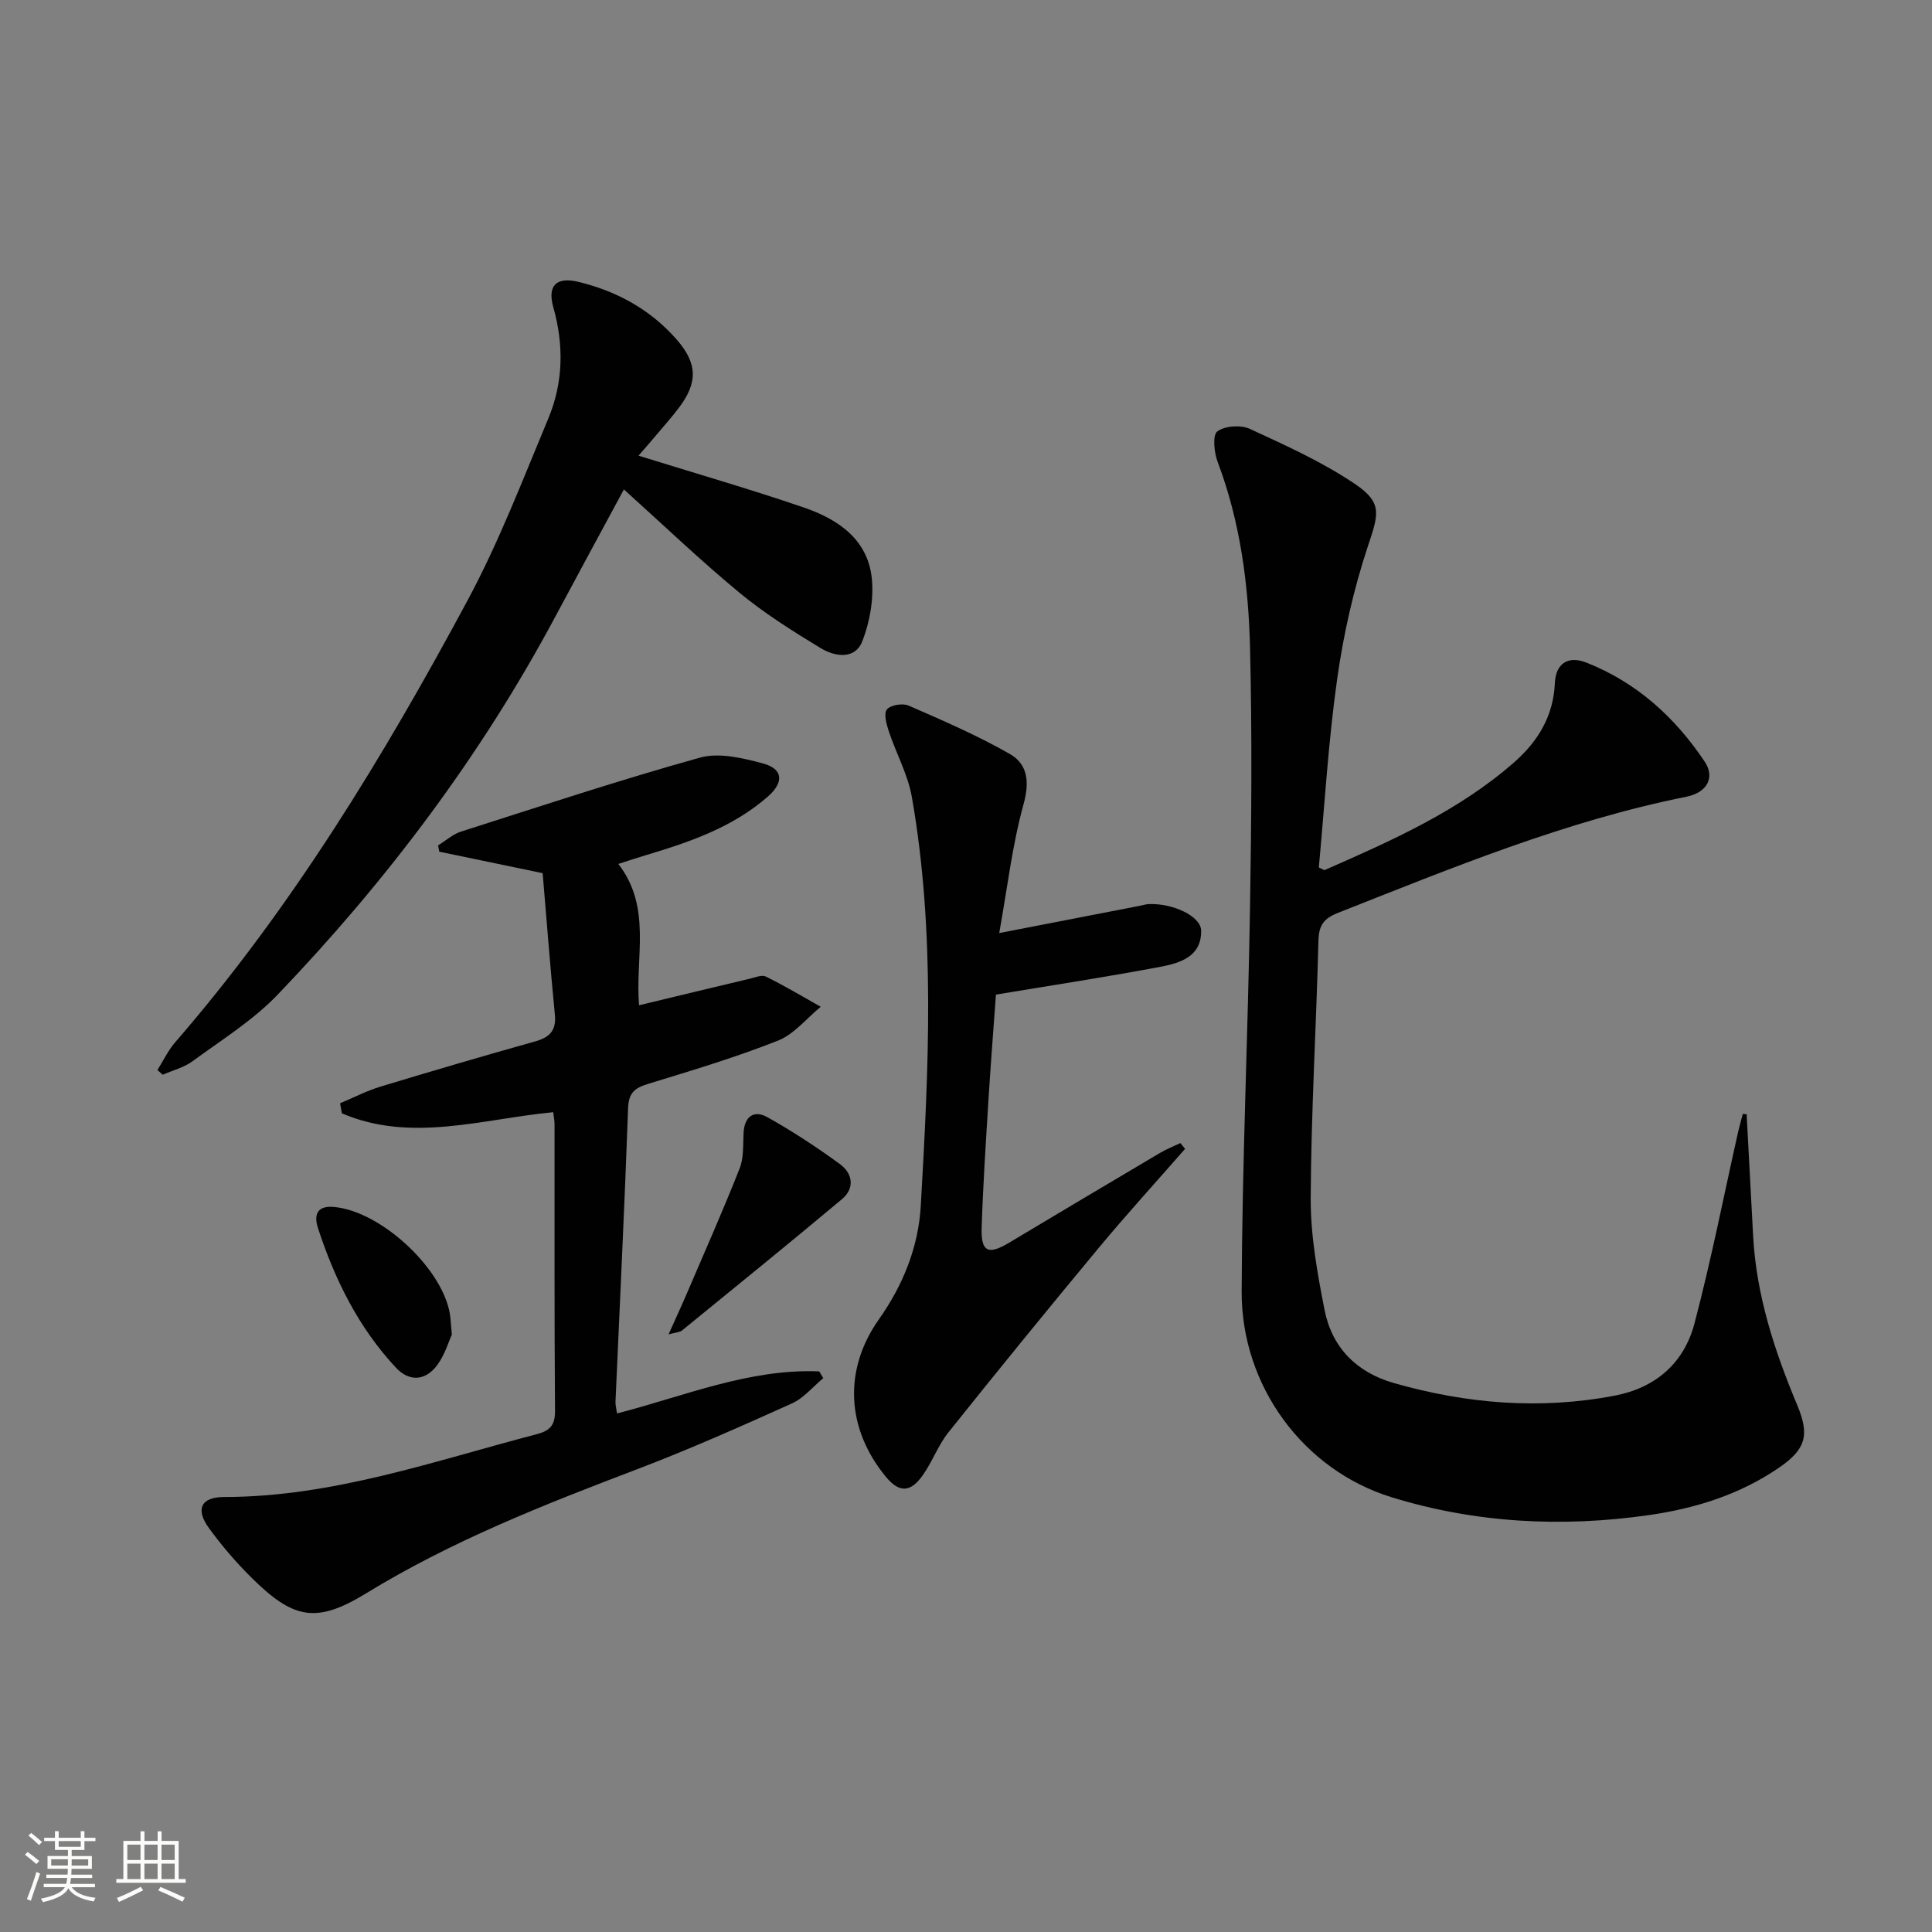
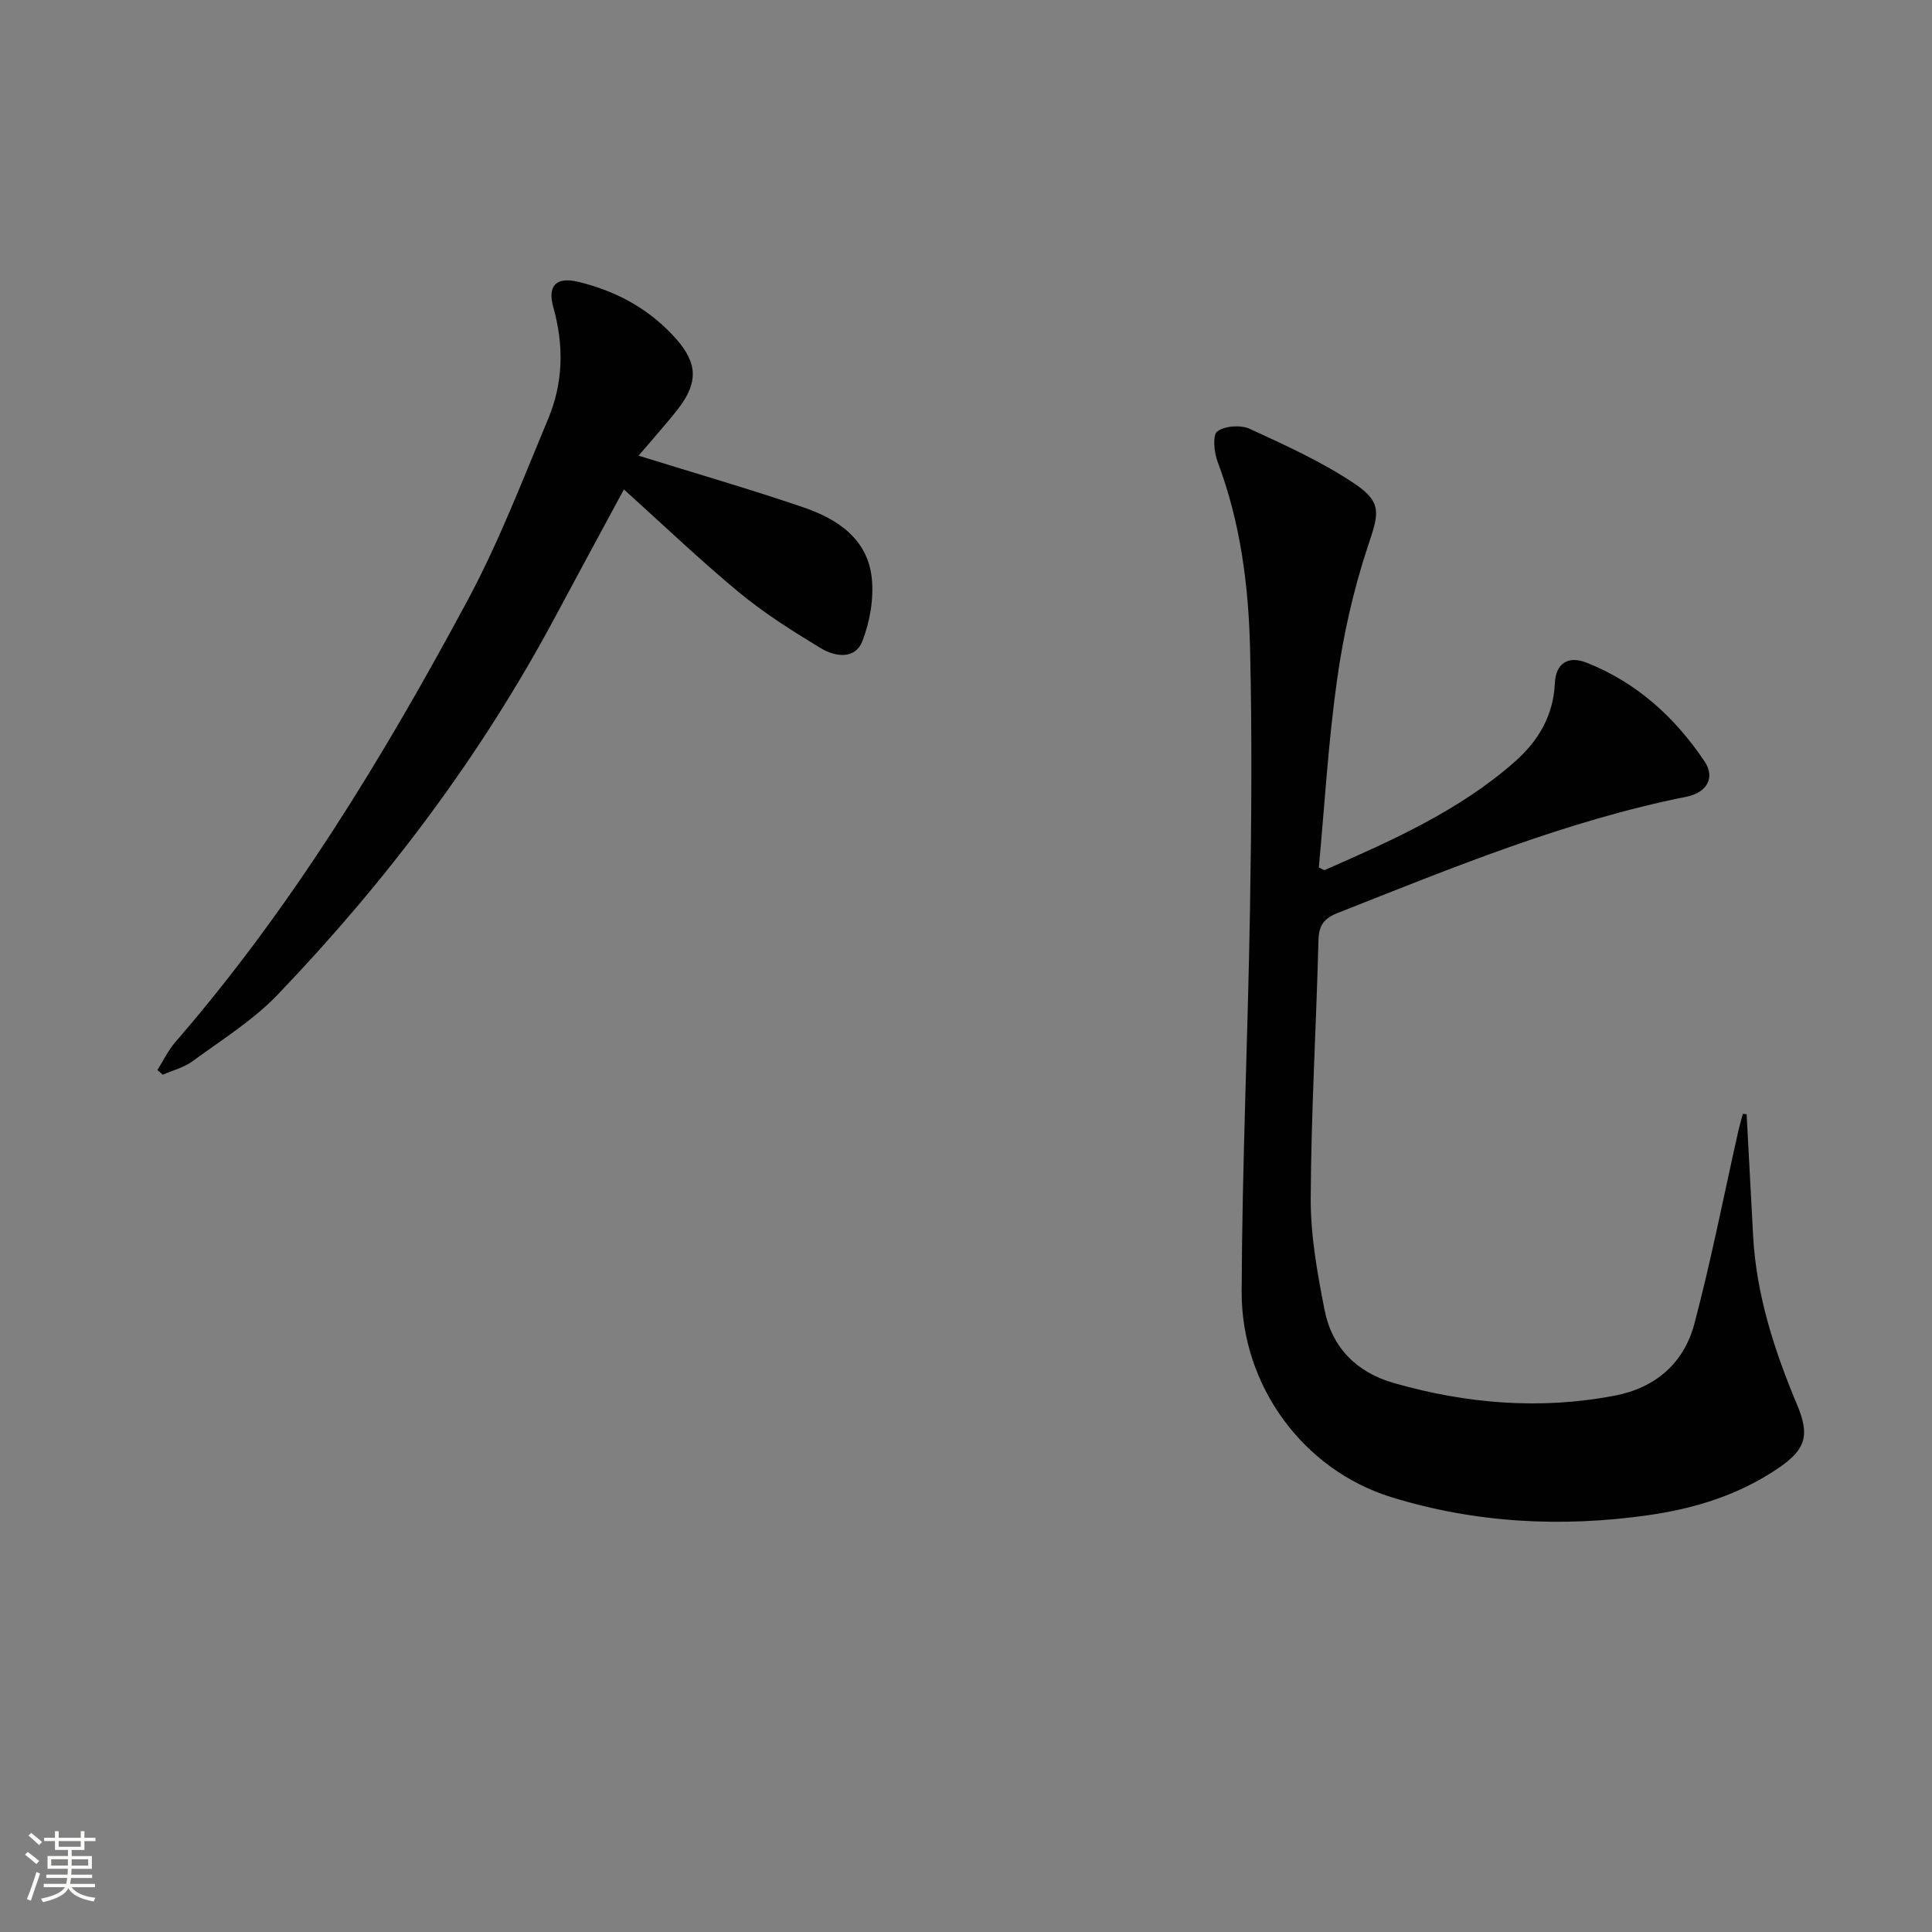
<svg xmlns="http://www.w3.org/2000/svg" enable-background="new 0 0 400 400" viewBox="0 0 400 400">
  <rect x="0" y="0" width="400" height="400" fill="#808080" stroke="none" />
  <path d="m5.17 384 .55-.58c.85.61 1.65 1.24 2.4 1.87l-.59.64c-.83-.73-1.62-1.38-2.36-1.93m1.22 9.53-.82-.34c.71-1.76 1.37-3.64 1.98-5.63.24.13.5.25.76.36-.6 1.67-1.24 3.54-1.92 5.61m-.5-13.5.57-.54c.56.44 1.31 1.06 2.26 1.87l-.64.64c-.68-.66-1.41-1.32-2.19-1.97m3.25.46h2.24v-1.36h.77v1.36h4.57v-1.36h.76v1.36h2.28v.69h-2.28v1.84h-2.64v1.26h4.18v2.64h-4.21c0 .45-.02.86-.05 1.21h4.32v.69h-4.38c-.04.34-.1.75-.19 1.22h5.15v.69h-4.82c.87 1.19 2.51 1.92 4.93 2.19-.17.31-.3.57-.37.76-2.77-.49-4.52-1.41-5.26-2.76-.56 1.26-2.3 2.23-5.24 2.9-.12-.24-.26-.48-.43-.72 2.73-.55 4.38-1.34 4.96-2.38h-4.38v-.69h4.65c.1-.38.17-.79.21-1.22h-4.32v-.69h4.4c.03-.34.05-.75.05-1.21h-4.2v-2.64h4.23v-1.26h-2.69v-1.84h-2.24zm1.46 4.46v1.29h3.45c.01-.4.02-.57.01-.53v-.32-.45h-3.46zm1.55-2.59h4.57v-1.19h-4.57zm6.11 2.59h-3.42v.77c-.01.19-.01.37-.02.53h3.44z" fill="#fbfcfa" />
-   <path d="m32.63 379.16h.82v1.98h3.54v7.89h1.46v.78h-14.37v-.78h1.46v-7.89h3.55v-1.98h.82v1.98h2.73v-1.98zm-3.49 11.48.5.73c-1.61.82-3.28 1.63-5 2.41-.13-.27-.28-.55-.44-.82 1.75-.72 3.4-1.49 4.94-2.32m-2.78-5.55h2.73v-3.18h-2.73zm0 3.95h2.73v-3.2h-2.73zm3.54-3.95h2.73v-3.18h-2.73zm0 3.95h2.73v-3.2h-2.73zm7.89 4.68c-1.84-.92-3.51-1.7-5.02-2.32l.45-.73c1.89.8 3.57 1.55 5.04 2.23zm-1.62-11.81h-2.73v3.18h2.73zm-2.73 7.13h2.73v-3.2h-2.73z" fill="#fbfcfa" />
  <g fill="#010102">
    <path d="m361.62 230.68c.45 8.42.89 16.85 1.35 25.27.67 12.27 4.43 23.75 9.13 34.97 2.59 6.19 1.82 9.12-3.82 12.98-8.12 5.55-17.31 8.42-26.93 9.79-17.99 2.58-35.89 1.65-53.26-3.71-18.23-5.63-31.09-23.01-31.02-42.62.1-26.43 1.3-52.86 1.73-79.29.3-17.95.44-35.91.01-53.85-.32-13.12-2-26.13-6.71-38.59-.74-1.95-1.09-5.55-.07-6.31 1.57-1.17 4.87-1.39 6.75-.52 7.48 3.45 15.09 6.88 21.87 11.48 5.72 3.89 4.7 6.33 2.54 12.86-2.95 8.89-5.04 18.19-6.35 27.48-1.83 12.96-2.59 26.06-3.79 38.98.68.3 1.05.6 1.24.52 13.85-6.08 27.7-12.2 39.23-22.32 4.92-4.32 8.1-9.57 8.4-16.39.18-4 2.69-5.74 6.54-4.22 10.38 4.09 18.35 11.33 24.48 20.5 2.19 3.28.5 6.4-3.77 7.26-25.06 5.02-48.54 14.73-72.16 24.05-2.95 1.16-3.96 2.59-4.04 5.74-.45 17.78-1.52 35.56-1.6 53.34-.04 7.72 1.37 15.53 2.87 23.15 1.53 7.78 6.66 12.92 14.33 15.11 15.04 4.3 30.3 5.57 45.76 2.61 8.47-1.62 14.33-6.77 16.48-14.9 3.47-13.13 6.08-26.49 9.06-39.75.28-1.24.64-2.45.96-3.68.25.01.52.03.79.06z" />
-     <path d="m112.35 180.78c-7.86-1.64-14.63-3.04-21.4-4.45-.08-.43-.17-.87-.25-1.3 1.58-.97 3.04-2.31 4.76-2.86 16.44-5.25 32.83-10.68 49.45-15.31 3.95-1.1 8.83.07 13.01 1.19 4.24 1.13 4.44 3.91 1.05 6.88-7.33 6.41-16.29 9.45-25.4 12.17-1.72.51-3.43 1.09-5.55 1.77 7.01 9.05 3.44 19.32 4.29 29.26 7.76-1.87 15.32-3.7 22.89-5.49 1.12-.27 2.53-.87 3.37-.45 3.87 1.91 7.59 4.13 11.36 6.25-2.94 2.4-5.52 5.7-8.88 7.02-8.77 3.47-17.85 6.18-26.88 8.95-2.73.84-4.01 1.81-4.13 5-.72 20.28-1.72 40.54-2.61 60.82-.03.64.16 1.29.32 2.41 13.94-3.59 27.32-9.3 41.86-8.71.28.47.56.93.84 1.4-2.15 1.78-4.05 4.14-6.5 5.24-10.59 4.77-21.22 9.5-32.07 13.63-19.27 7.33-38.37 14.83-56.07 25.68-10.4 6.37-15.12 5.31-23.79-3.29-3.18-3.15-6.13-6.6-8.76-10.21-2.85-3.92-1.65-6.44 3.13-6.44 22.47-.01 43.42-7.44 64.75-13.01 2.57-.67 3.79-1.75 3.77-4.73-.15-19.83-.08-39.66-.1-59.5 0-.65-.14-1.3-.27-2.43-14.68 1.39-29.41 6.39-43.76.23-.12-.69-.25-1.39-.37-2.08 2.78-1.16 5.48-2.57 8.35-3.44 10.64-3.23 21.31-6.36 32.02-9.36 3.03-.85 4.42-2.24 4.1-5.56-.96-9.76-1.7-19.52-2.53-29.28z" />
    <path d="m132.2 94.34c11.76 3.66 23.08 6.92 34.22 10.73 7 2.4 13.21 6.53 14.07 14.61.45 4.26-.38 9-1.93 13.02-1.51 3.93-5.69 3.28-8.63 1.5-5.81-3.52-11.62-7.18-16.84-11.49-8.05-6.65-15.62-13.9-23.92-21.38-4.97 9.21-9.62 17.78-14.22 26.38-15.41 28.82-34.9 54.67-57.45 78.21-5.11 5.34-11.61 9.37-17.63 13.79-1.78 1.31-4.1 1.89-6.17 2.8-.37-.32-.74-.65-1.11-.97 1.22-1.93 2.21-4.05 3.69-5.76 24.13-27.84 43.13-59.11 60.48-91.39 6.51-12.1 11.46-25.06 16.77-37.77 3.09-7.41 3.24-15.16 1.03-22.99-1.27-4.51.63-6.37 5.17-5.28 7.95 1.92 14.89 5.71 20.33 11.9 4.4 5.01 4.45 9.01.42 14.28-1.31 1.72-2.74 3.35-4.14 5-1.27 1.52-2.58 3.01-4.14 4.81z" />
-     <path d="m206.88 193.18c10.54-2.04 19.78-3.84 29.03-5.63.65-.13 1.3-.34 1.96-.37 4.95-.19 10.74 2.49 10.81 5.47.11 5.42-4.38 6.74-8.41 7.51-11.07 2.1-22.22 3.79-34.07 5.76-.48 6.7-1.07 14.09-1.53 21.49-.55 8.96-1.15 17.92-1.43 26.89-.15 4.91 1.4 5.56 5.65 3.01 10.41-6.23 20.84-12.44 31.28-18.61 1.34-.79 2.81-1.37 4.22-2.04.32.4.65.8.97 1.2-5.96 6.81-12.06 13.5-17.84 20.45-10.51 12.65-20.9 25.4-31.16 38.25-2.16 2.7-3.35 6.15-5.38 8.97-2.56 3.57-4.88 3.49-7.59.2-8.22-9.99-8.76-22.18-1.44-32.55 5-7.08 8.2-14.95 8.69-23.56 1.61-28.24 3.07-56.52-1.85-84.6-.81-4.65-3.24-9-4.75-13.54-.49-1.48-1.12-3.69-.43-4.58.72-.93 3.27-1.36 4.5-.82 7.1 3.1 14.25 6.18 20.96 10.02 3.7 2.12 4.13 5.75 2.84 10.42-2.35 8.53-3.37 17.46-5.03 26.66z" />
-     <path d="m138.42 276.26c1.55-3.46 2.77-6.08 3.9-8.73 3.65-8.52 7.41-16.99 10.81-25.61.88-2.22.69-4.9.82-7.37.17-3.44 2.17-4.79 4.92-3.25 5.19 2.9 10.2 6.19 15.01 9.7 2.65 1.93 3.17 4.99.42 7.29-10.95 9.17-22.05 18.17-33.12 27.19-.41.35-1.12.34-2.76.78z" />
-     <path d="m93.55 276.32c-.65 1.4-1.44 4.16-3.03 6.31-2.4 3.23-5.74 3.54-8.54.54-7.74-8.28-12.66-18.24-16.15-28.91-.78-2.39-.48-4.69 3.24-4.38 10.02.83 23.32 13.42 24.19 23.06.06.66.11 1.32.29 3.38z" />
  </g>
</svg>